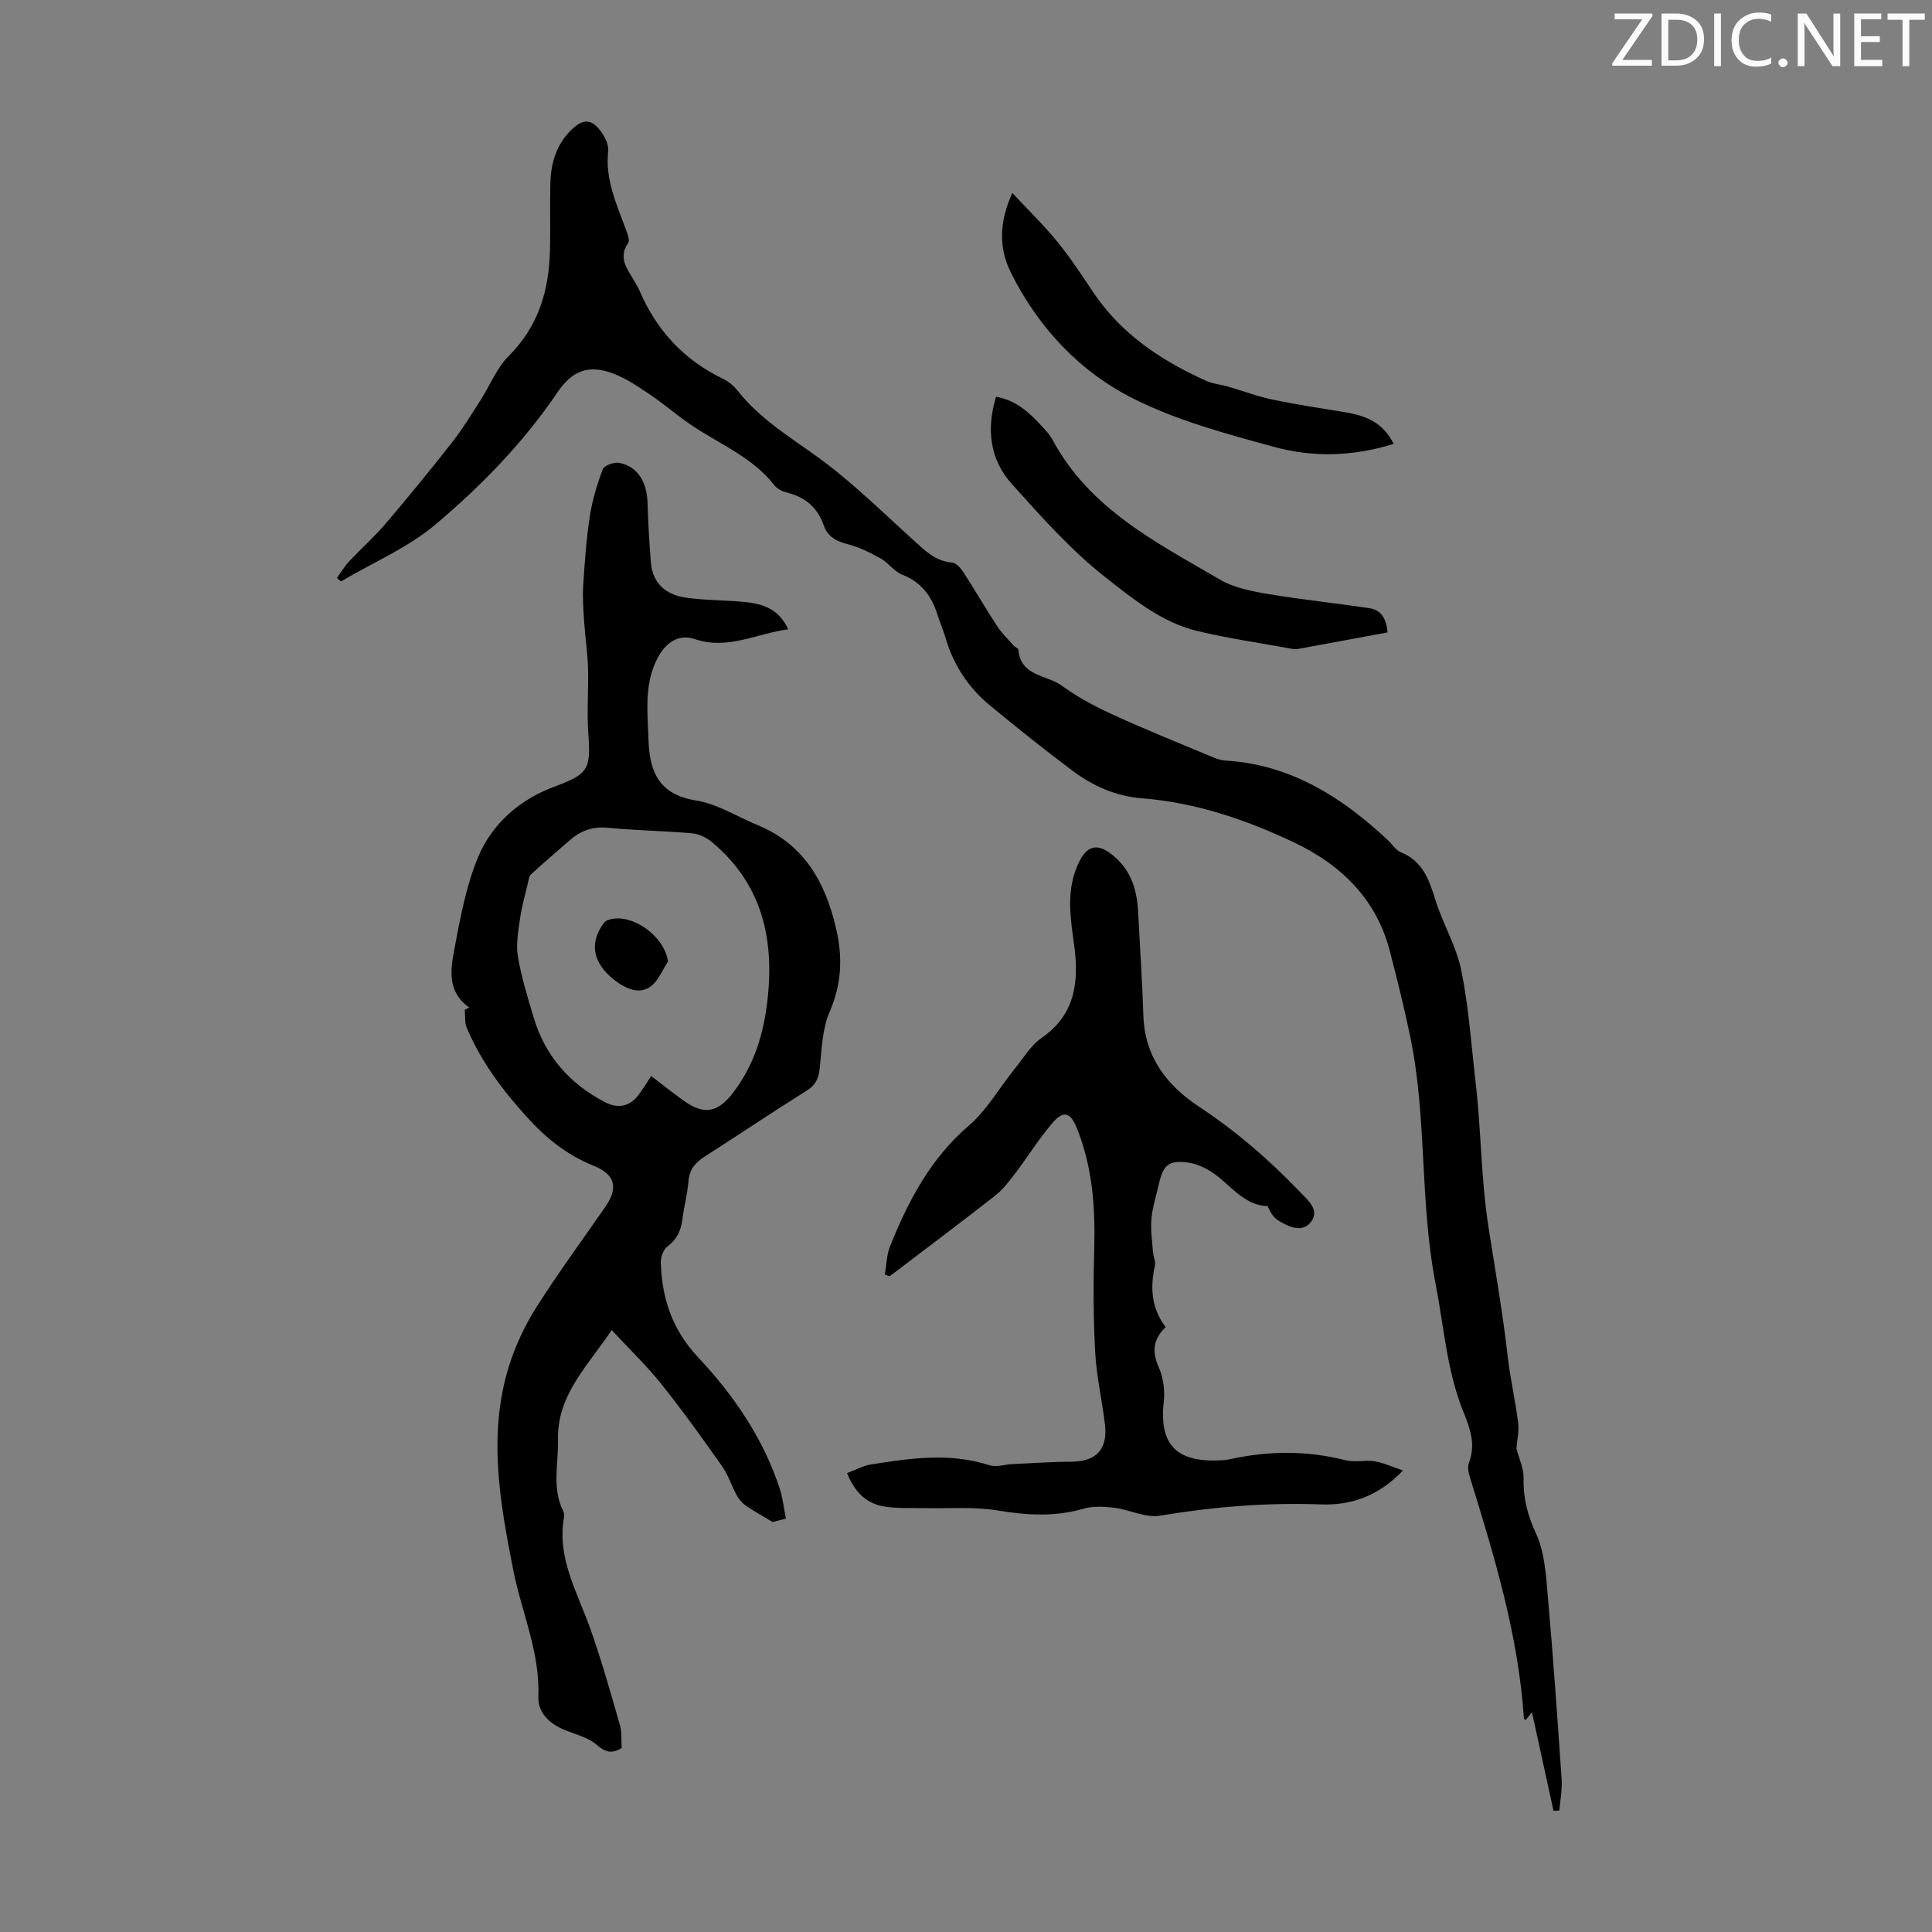
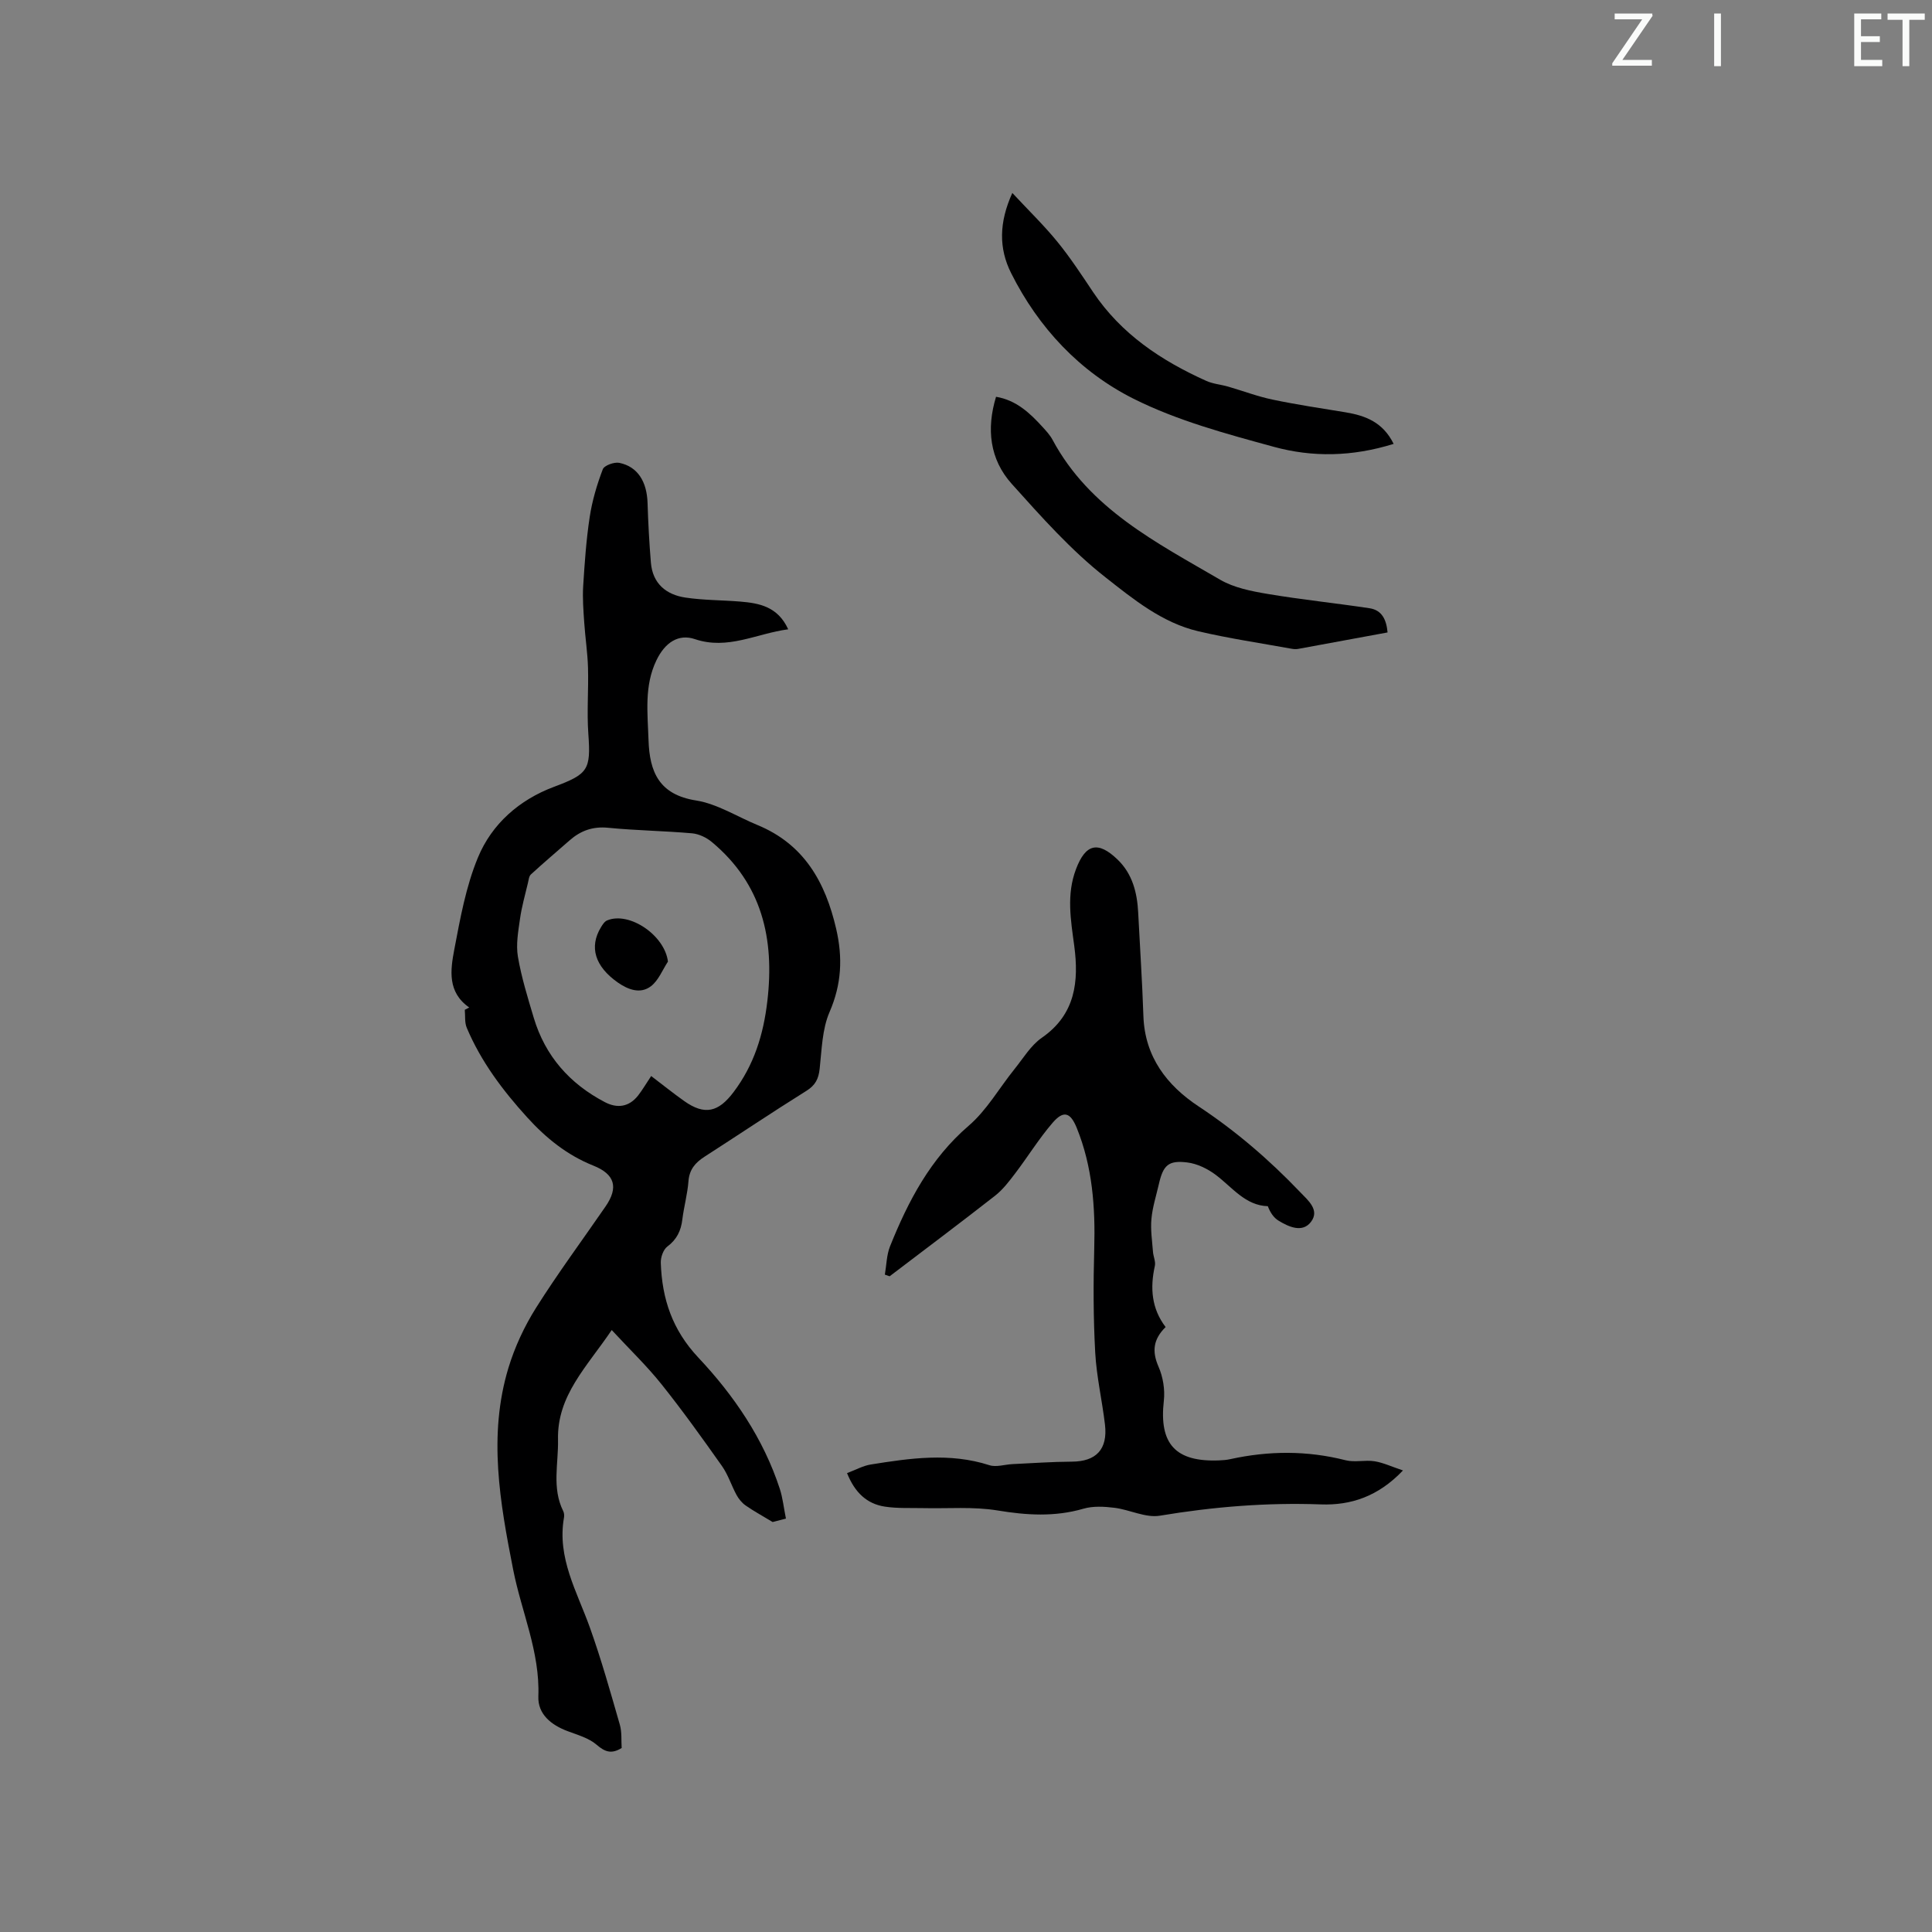
<svg xmlns="http://www.w3.org/2000/svg" enable-background="new 0 0 400 400" viewBox="0 0 400 400">
  <rect x="0" y="0" width="400" height="400" fill="#808080" stroke="none" />
  <g fill="#fafbfa">
    <path d="m342.2 3.2-6.3 9.2h6.1v1.2h-8.2v-.5l6.2-9.1h-5.7v-1.2h7.8v.4z" />
-     <path d="m344 13.7v-10.9h3.1c1.6 0 3 .5 4.1 1.4 1.1 1 1.6 2.2 1.6 3.9s-.5 3-1.6 4-2.5 1.5-4.2 1.5h-3zm1.4-9.6v8.4h1.6c1.4 0 2.5-.4 3.2-1.1.8-.8 1.2-1.8 1.2-3.2s-.4-2.4-1.2-3.1-1.8-1-3.1-1z" />
    <path d="m356.3 2.8v10.9h-1.4v-10.9z" />
-     <path d="m366.6 13.2c-.8.4-1.8.6-3 .6-1.6 0-2.8-.5-3.7-1.5s-1.4-2.3-1.4-3.9c0-1.7.5-3.2 1.6-4.2s2.4-1.6 4-1.6c1 0 1.9.1 2.6.4v1.5c-.8-.4-1.6-.6-2.6-.6-1.2 0-2.2.4-3 1.2s-1.1 1.9-1.1 3.3c0 1.3.4 2.3 1.1 3.1s1.6 1.1 2.8 1.1c1.1 0 2-.2 2.8-.7v1.3z" />
-     <path d="m368.2 13c0-.3.1-.5.3-.6.2-.2.4-.3.6-.3.3 0 .5.1.7.3s.3.4.3.6-.1.5-.3.6c-.2.2-.4.3-.7.3s-.5-.1-.6-.3c-.2-.2-.3-.4-.3-.6z" />
-     <path d="m381.1 13.7h-1.7l-5.5-8.4c-.2-.2-.3-.5-.4-.7 0 .2.1.8.1 1.5v7.6h-1.4v-10.9h1.8l5.3 8.3c.3.4.4.6.4.8 0-.3-.1-.8-.1-1.6v-7.5h1.4v10.9z" />
    <path d="m389.7 13.7h-5.8v-10.9h5.6v1.2h-4.2v3.5h3.9v1.2h-3.9v3.7h4.4z" />
    <path d="m398.4 4.1h-3.1v9.6h-1.4v-9.6h-3.1v-1.3h7.7v1.3z" />
  </g>
  <path d="m97.15 208.59c-4.55-3.16-3.9-7.75-3.1-11.97 1.23-6.46 2.41-13.08 4.91-19.1 2.88-6.95 8.56-11.93 15.72-14.61 7.08-2.65 7.67-3.5 7.13-10.97-.33-4.54.06-9.13-.07-13.7-.09-3.11-.57-6.21-.78-9.33-.17-2.51-.37-5.04-.22-7.54.3-4.79.63-9.59 1.35-14.32.51-3.37 1.5-6.71 2.71-9.89.3-.8 2.38-1.55 3.43-1.33 3.79.78 5.7 3.87 5.84 8.31.13 4.12.35 8.24.69 12.35.36 4.33 3.15 6.63 7.14 7.23 3.74.56 7.57.52 11.35.83 3.97.33 7.79 1.04 9.94 5.74-6.59.87-12.51 4.34-19.33 2.03-3.35-1.13-6.16.65-7.96 4.4-2.55 5.3-1.81 10.92-1.63 16.5.21 6.6 2.18 11.3 9.84 12.51 4.39.7 8.48 3.34 12.71 5.08 9.65 3.98 14.06 11.81 16.3 21.49 1.38 5.97 1.13 11.47-1.37 17.23-1.54 3.55-1.61 7.8-2.05 11.77-.23 2.07-.88 3.38-2.73 4.54-7.11 4.44-14.07 9.12-21.13 13.66-1.89 1.22-3.11 2.63-3.3 5.04-.2 2.66-.94 5.28-1.27 7.94-.28 2.34-1.14 4.13-3.11 5.61-.84.63-1.39 2.23-1.35 3.36.25 7.43 2.36 13.87 7.78 19.63 7.35 7.82 13.46 16.75 16.86 27.17.61 1.88.81 3.89 1.27 6.16-1.41.36-2.55.66-2.75.71-2.35-1.42-4.04-2.33-5.6-3.43-.76-.53-1.42-1.34-1.87-2.16-1.07-1.97-1.75-4.2-3.03-6.01-4.06-5.75-8.16-11.48-12.55-16.97-3.02-3.78-6.54-7.15-10.27-11.18-5.18 7.67-11.32 13.54-11.12 22.67.11 4.96-1.31 10.02 1.08 14.82.19.38.23.9.16 1.32-1.48 8.38 2.71 15.37 5.36 22.79 2.36 6.6 4.26 13.37 6.2 20.11.45 1.56.27 3.31.38 4.82-2.12 1.32-3.47.81-5.19-.67-1.61-1.39-3.92-2.03-5.99-2.81-3.43-1.28-6.21-3.53-6.07-7.21.35-9.21-3.49-17.48-5.21-26.21-2.74-13.9-5.22-27.83-.98-41.81 1.31-4.31 3.28-8.55 5.68-12.37 4.53-7.19 9.6-14.03 14.42-21.03 2.74-3.97 1.91-6.69-2.52-8.46-5.42-2.16-9.82-5.71-13.7-9.99-5.07-5.58-9.56-11.55-12.51-18.54-.47-1.11-.29-2.48-.41-3.73.32-.17.62-.32.92-.48zm37.67 14.19c2.43 1.85 4.59 3.59 6.85 5.19 4.27 3.02 7.1 2.25 10.19-1.84 4.26-5.64 6.2-11.92 7.01-18.85 1.52-12.93-1.1-24.28-11.48-32.94-1.11-.93-2.67-1.68-4.09-1.81-5.79-.51-11.62-.58-17.4-1.15-3.18-.31-5.68.6-7.97 2.61-2.68 2.35-5.4 4.65-8.02 7.06-.4.37-.46 1.15-.61 1.76-.58 2.47-1.29 4.93-1.64 7.44-.37 2.59-.86 5.32-.43 7.84.73 4.27 2.03 8.46 3.28 12.64 2.37 7.92 7.45 13.65 14.71 17.45 2.57 1.35 5 1.02 6.88-1.35.89-1.14 1.62-2.4 2.72-4.05z" fill="#000001" />
-   <path d="m313.96 299.9c.52 2.04 1.53 4.11 1.48 6.16-.09 4.12.82 7.66 2.59 11.48 1.8 3.91 2.05 8.65 2.44 13.07 1.11 12.59 1.99 25.2 2.85 37.81.14 2.12-.3 4.28-.47 6.42-.4.03-.8.05-1.21.08-1.45-6.65-2.9-13.3-4.46-20.41-.58.71-.94 1.16-1.33 1.63-.11-.13-.34-.27-.35-.42-1.13-17.1-6.06-33.34-11.08-49.57-.32-1.03-.66-2.33-.31-3.24 1.45-3.7.32-7.05-1.04-10.37-3.52-8.59-4.1-17.78-5.85-26.75-3.31-16.94-1.74-34.32-5.25-51.18-1.23-5.9-2.68-11.76-4.19-17.6-2.81-10.89-10.1-17.97-19.94-22.63-9.96-4.71-20.33-8.23-31.39-9.1-5.48-.43-10.19-2.56-14.44-5.74-5.82-4.36-11.5-8.9-17.1-13.53-4.4-3.64-7.47-8.28-9.1-13.81-.51-1.71-1.22-3.36-1.76-5.07-1.22-3.8-3.35-6.62-7.25-8.15-1.66-.65-2.84-2.45-4.45-3.35-2.17-1.21-4.48-2.36-6.87-2.97-2.37-.61-4.12-1.55-4.94-3.91-1.28-3.68-3.85-5.84-7.61-6.77-.93-.23-2-.74-2.57-1.47-4.48-5.78-11.16-8.45-16.99-12.34-3.14-2.1-6-4.62-9.14-6.72-2.45-1.64-5-3.34-7.76-4.29-4.83-1.66-8.11-.28-11.05 4.06-7.01 10.37-15.71 19.3-25.16 27.29-5.77 4.88-13.05 7.96-19.66 11.86-.28-.24-.57-.48-.85-.71.83-1.14 1.55-2.37 2.5-3.39 2.51-2.68 5.28-5.14 7.66-7.93 4.71-5.53 9.3-11.16 13.78-16.87 2.11-2.7 3.9-5.66 5.76-8.55 1.98-3.08 3.37-6.72 5.89-9.23 6.17-6.15 8.33-13.59 8.53-21.9.11-4.59-.04-9.18.07-13.77.1-4.13 1.19-7.97 4.21-11 2.6-2.6 4.45-2.5 6.52.56.71 1.06 1.38 2.53 1.25 3.72-.66 5.85 1.73 10.93 3.64 16.15.33.91.89 2.26.5 2.83-2.27 3.3.05 5.64 1.43 8.2.26.49.6.95.81 1.47 3.53 8.34 9.25 14.59 17.48 18.52 1.17.56 2.24 1.53 3.06 2.56 4.53 5.71 10.61 9.39 16.42 13.58 7.03 5.07 13.25 11.26 19.72 17.09 2.42 2.18 4.59 4.49 8.16 4.78.84.07 1.79 1.18 2.35 2.03 2.37 3.66 4.55 7.45 6.94 11.1.96 1.47 2.26 2.72 3.43 4.05.29.33.97.55.99.86.44 5.55 5.89 5.17 9 7.45 3.3 2.42 7.01 4.37 10.75 6.08 6.79 3.1 13.73 5.89 20.62 8.77.8.34 1.69.59 2.55.65 13.49.84 24.07 7.58 33.59 16.49.9.84 1.62 2.07 2.68 2.5 4.49 1.81 5.83 5.61 7.12 9.79 1.54 4.97 4.35 9.61 5.38 14.64 1.55 7.62 2.07 15.46 2.97 23.21 1.16 9.94 1.1 19.91 2.66 29.92 1.39 8.91 2.98 17.92 4 26.95.52 4.55 1.57 9.04 2.15 13.58.23 1.67-.21 3.46-.36 5.35z" fill="#000001" />
  <path d="m175.37 304.99c1.83-.68 3.32-1.53 4.91-1.78 8.18-1.31 16.35-2.5 24.55.14 1.42.46 3.17-.14 4.77-.22 4.1-.19 8.19-.49 12.29-.51 5.05-.02 7.49-2.54 6.88-7.7-.59-4.99-1.75-9.93-2.02-14.93-.39-7.14-.4-14.31-.2-21.46.24-8.58-.36-16.98-3.63-25.03-1.3-3.19-2.71-3.68-4.98-1.05-2.82 3.27-5.11 7-7.73 10.45-1.26 1.66-2.57 3.39-4.19 4.66-7.21 5.64-14.54 11.13-21.83 16.68-.33-.11-.66-.22-.99-.34.34-1.96.35-4.05 1.07-5.86 3.77-9.38 8.35-18.15 16.29-24.97 3.74-3.21 6.31-7.79 9.46-11.7 1.82-2.25 3.39-4.93 5.69-6.52 6.96-4.83 7.68-11.66 6.7-19.04-.72-5.35-1.64-10.59.37-15.88 1.97-5.2 4.53-5.89 8.61-1.96 3.08 2.97 4.05 6.85 4.26 10.98.36 7.14.84 14.28 1.08 21.43.29 8.44 4.89 14.37 11.43 18.69 7.72 5.1 14.62 11.05 20.98 17.7 1.69 1.76 4.15 3.76 2.28 6.21-1.76 2.31-4.56 1.06-6.72-.26-1-.61-1.72-1.69-2.21-2.99-4.65-.14-7.33-3.88-10.75-6.46-1.69-1.28-3.87-2.35-5.95-2.6-3.91-.48-4.97.6-5.86 4.49-.55 2.4-1.32 4.78-1.54 7.2-.21 2.24.15 4.53.32 6.8.07.99.59 2.03.39 2.94-1.02 4.56-.68 8.85 2.23 12.65-2.6 2.56-2.84 5.07-1.47 8.21.93 2.12 1.36 4.75 1.1 7.05-1.01 8.9 2.36 12.71 11.43 12.35.78-.03 1.57-.09 2.33-.26 7.98-1.75 15.91-1.8 23.88.23 1.89.48 4.03-.1 5.99.21 1.81.29 3.54 1.12 5.88 1.9-5.14 5.41-10.82 7.25-16.98 7.03-11.23-.41-22.28.49-33.36 2.34-2.96.49-6.24-1.25-9.41-1.64-2.1-.26-4.41-.39-6.4.19-5.96 1.73-11.77 1.36-17.82.36-5-.82-10.21-.36-15.32-.48-2.66-.06-5.37.09-7.98-.31-3.7-.57-6.2-2.87-7.83-6.94z" fill="#000001" />
  <path d="m287.28 130.94c-6.24 1.15-12.37 2.29-18.52 3.41-.43.08-.9.05-1.33-.03-6.45-1.17-12.95-2.13-19.32-3.62-7.47-1.74-13.48-6.65-19.23-11.17-7.14-5.6-13.3-12.55-19.41-19.35-4.57-5.09-5.27-11.39-3.25-18.03 4.19.7 7.01 3.37 9.65 6.27.75.82 1.53 1.67 2.05 2.64 7.67 14.31 21.53 21.28 34.69 28.96 2.88 1.68 6.48 2.38 9.85 2.95 7 1.18 14.07 1.9 21.09 2.96 2.62.4 3.5 2.44 3.73 5.01z" fill="#000001" />
  <path d="m288.54 91.9c-8.63 2.69-16.85 2.78-24.77.62-9.88-2.7-19.99-5.41-29.07-9.96-11.13-5.58-19.68-14.68-25.36-26.02-2.58-5.14-2.51-10.49.25-16.59 3.37 3.62 6.56 6.71 9.34 10.12 2.68 3.29 5.02 6.87 7.38 10.4 5.82 8.69 14.12 14.2 23.44 18.39 1.4.63 3.02.75 4.51 1.18 3.08.89 6.11 2.05 9.24 2.7 5.01 1.05 10.07 1.8 15.12 2.63 4.1.69 7.7 2.04 9.92 6.53z" fill="#000001" />
  <path d="m138.29 199.09c-1.14 1.73-1.95 3.89-3.51 5.09-2.19 1.68-4.74.72-6.85-.75-4.77-3.34-5.98-7.37-3.52-11.43.33-.55.75-1.22 1.29-1.44 4.61-1.91 11.94 3.1 12.59 8.53z" fill="#000001" />
</svg>